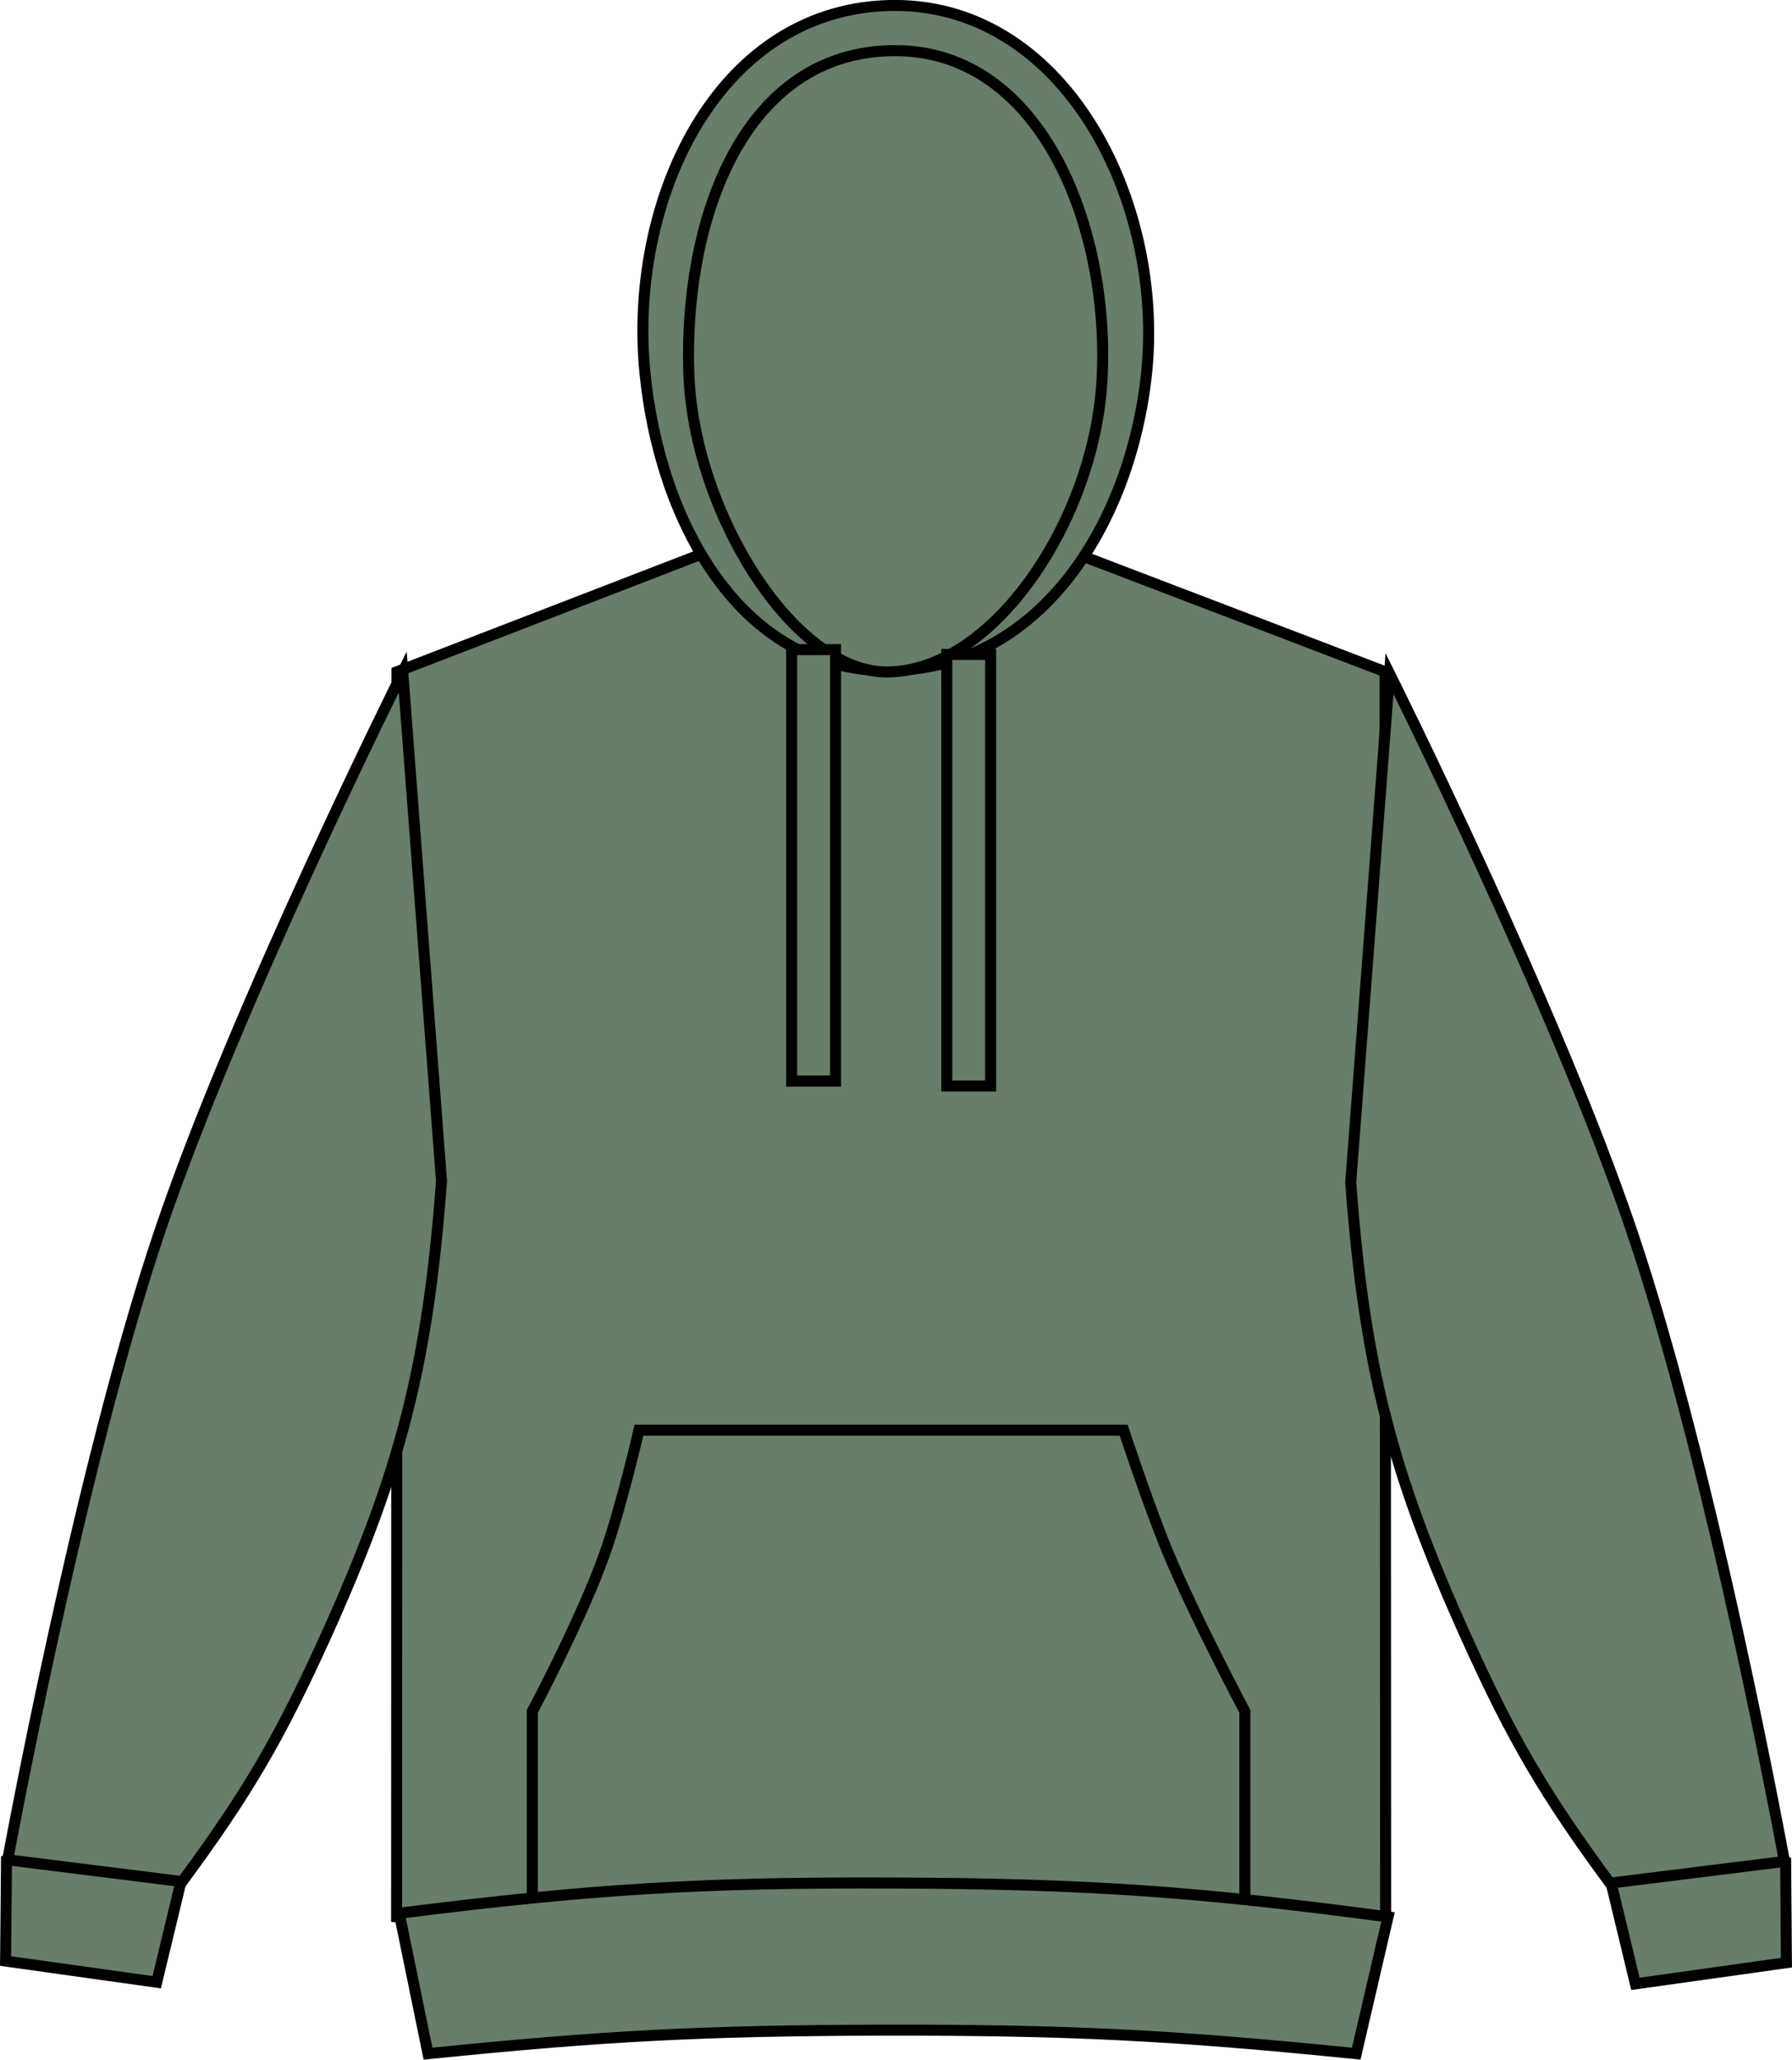
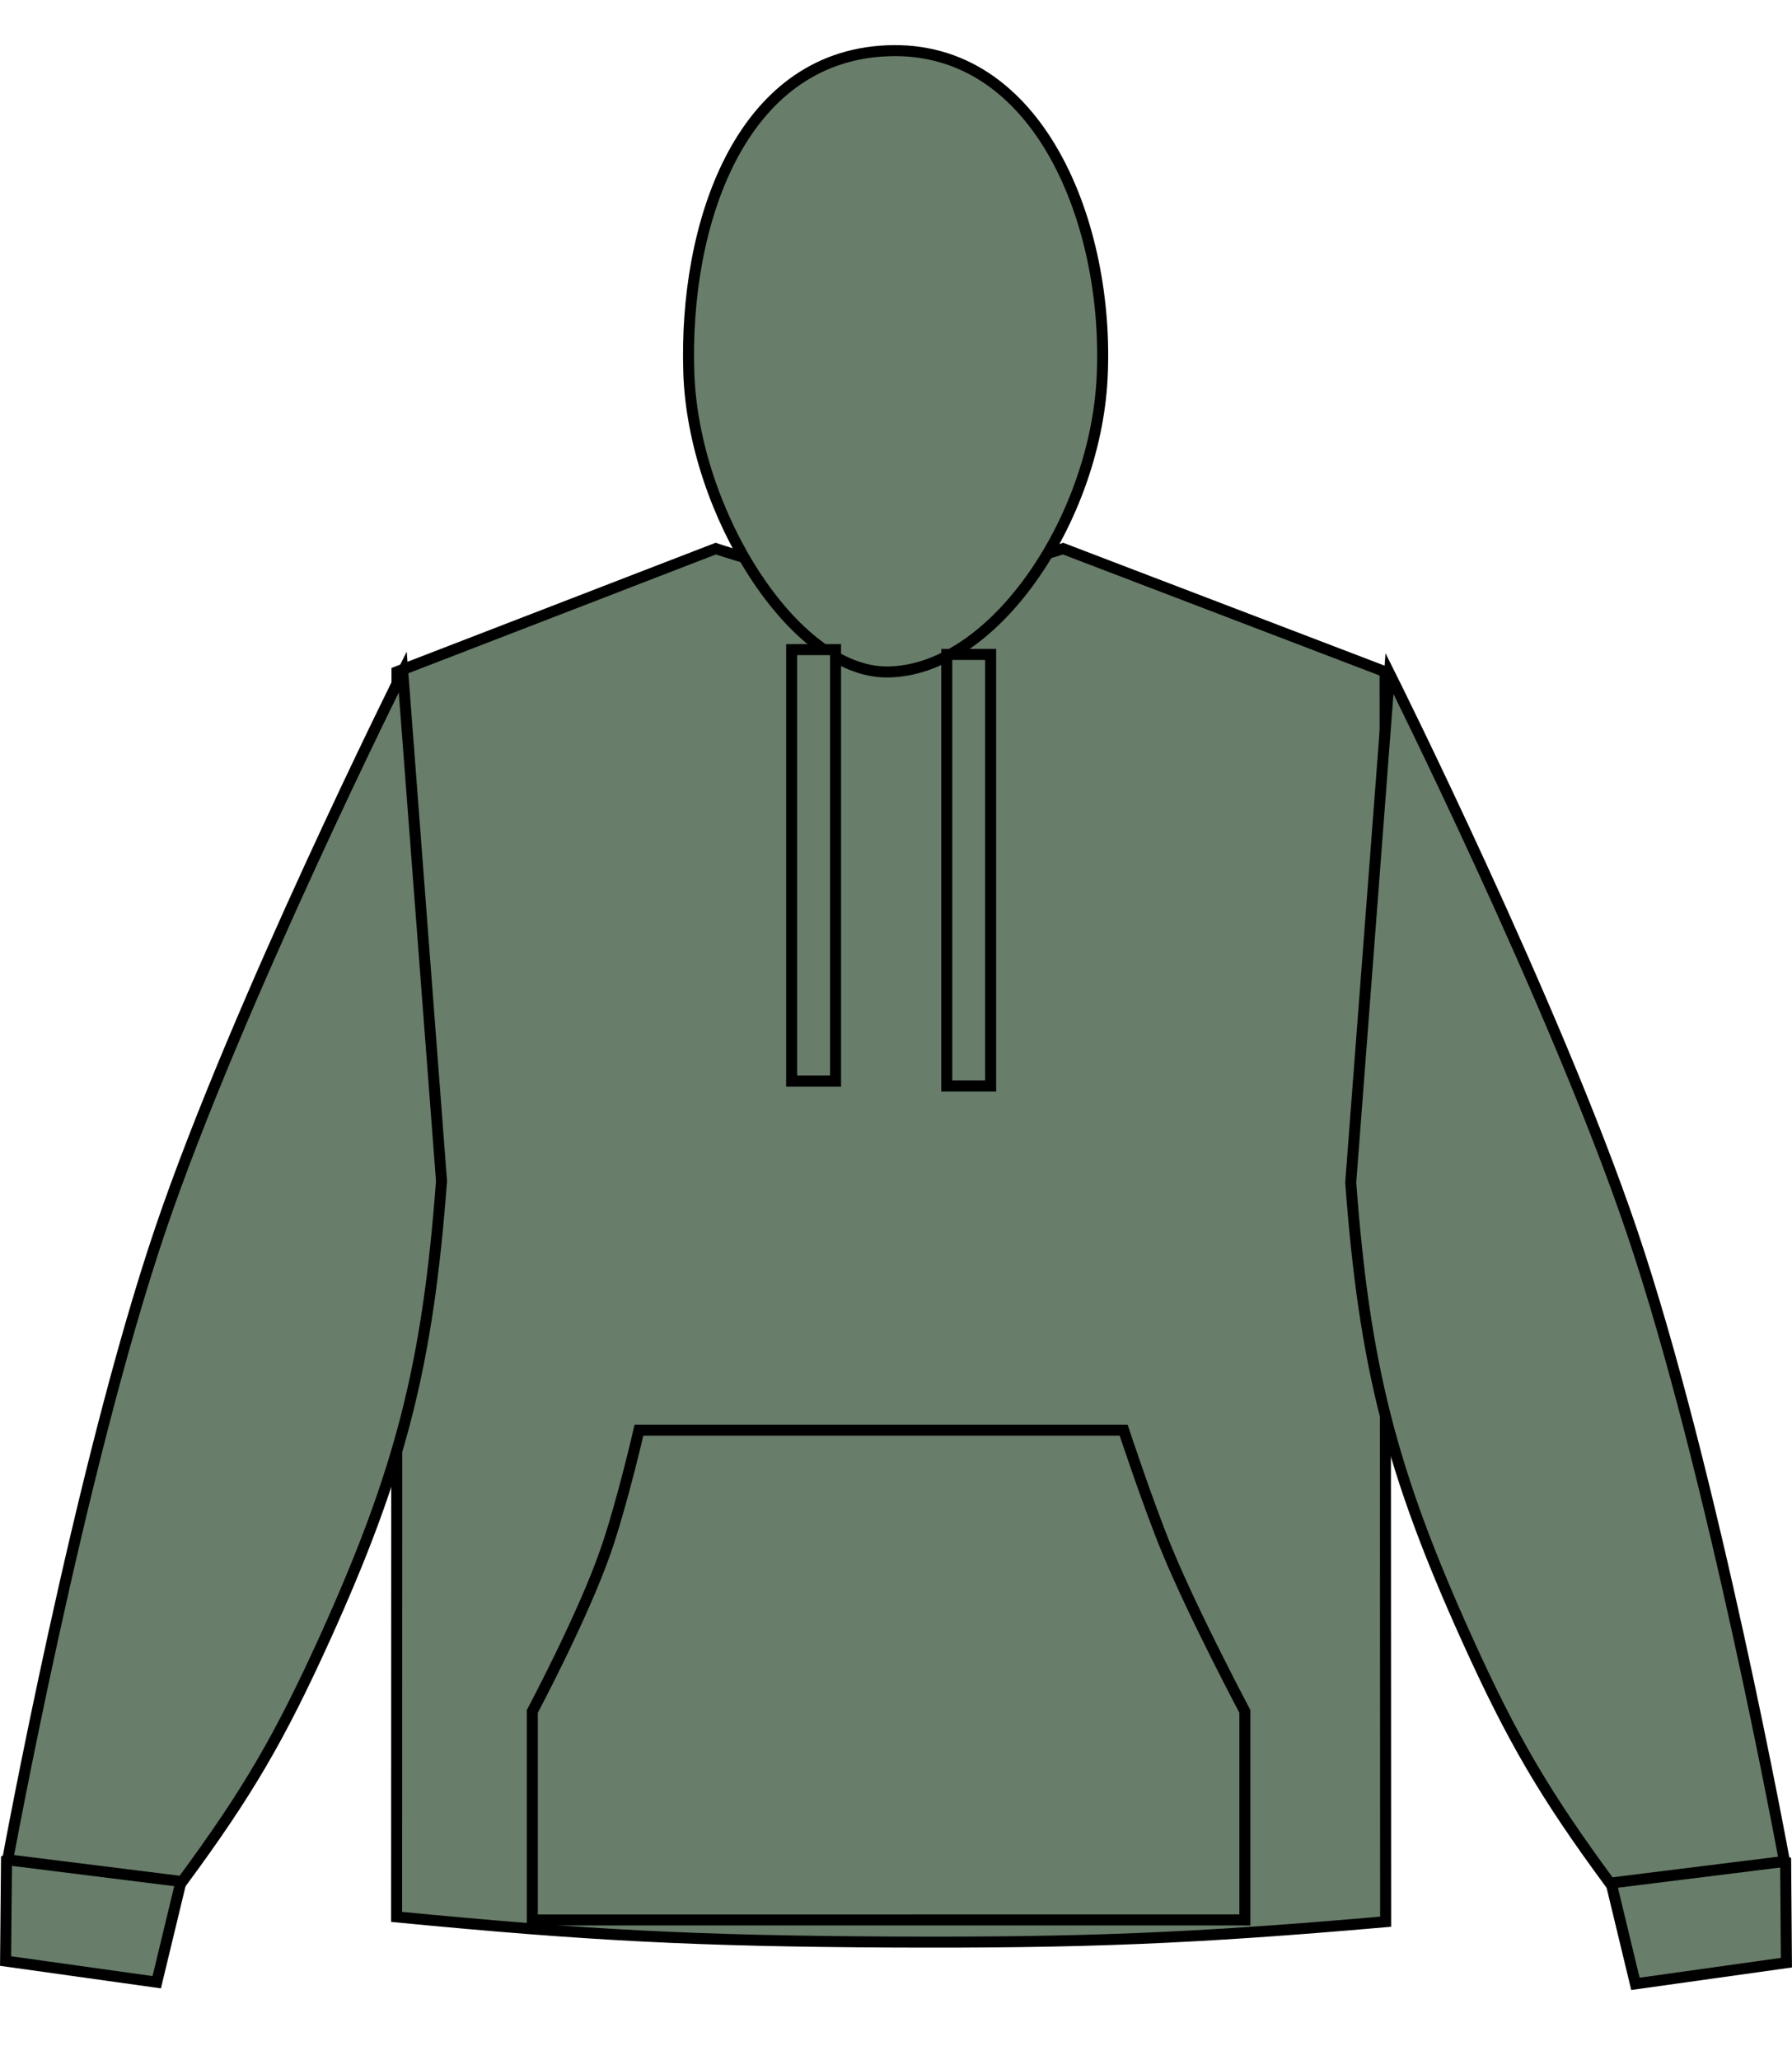
<svg xmlns="http://www.w3.org/2000/svg" version="1.1" id="leaf_green" x="0px" y="0px" viewBox="0 0 23.107 26.55" style="enable-background:new 0 0 23.107 26.55;" xml:space="preserve">
  <g>
    <path style="fill:#687D6A;stroke:#000000;stroke-width:0.142;stroke-miterlimit:3.864;" d="M5.119,8.659l4.11-1.587   c0,0,1.305,0.443,2.168,0.453c0.918,0.012,2.311-0.453,2.311-0.453l4.152,1.587l0.007,16.113c-2.479,0.216-3.888,0.273-6.376,0.262   c-2.49-0.013-3.898-0.084-6.377-0.324L5.119,8.659L5.119,8.659z" />
-     <path style="fill:#687D6A;stroke:#000000;stroke-width:0.142;stroke-miterlimit:3.864;" d="M11.436,8.645   c1.931,0,3.117-1.827,3.343-3.782c0.26-2.264-1.068-4.874-3.346-4.791c-2.205,0.081-3.33,2.524-3.118,4.72   C8.501,6.717,9.542,8.645,11.436,8.645L11.436,8.645z" />
    <path style="fill:#687D6A;stroke:#000000;stroke-width:0.142;stroke-miterlimit:3.864;" d="M11.433,8.662   c1.369,0,2.684-1.956,2.778-3.784c0.102-1.969-0.808-4.311-2.778-4.223C9.534,0.738,8.817,2.907,8.882,4.807   C8.942,6.608,10.239,8.662,11.433,8.662L11.433,8.662z" />
    <path style="fill:#687D6A;stroke:#000000;stroke-width:0.142;stroke-miterlimit:3.864;" d="M10.427,8.405v5.562 M12.427,8.468   v5.562" />
    <path style="fill:#687D6A;stroke:#000000;stroke-width:0.142;stroke-miterlimit:3.864;" d="M8.239,18.436h6.25   c0,0,0.314,0.952,0.558,1.545c0.343,0.833,1.005,2.08,1.005,2.08v2.688H6.864v-2.688c0,0,0.65-1.221,0.94-2.052   C8.015,19.409,8.239,18.436,8.239,18.436L8.239,18.436z" />
-     <path style="fill:#687D6A;stroke:#000000;stroke-width:0.142;stroke-miterlimit:3.864;" d="M5.519,26.473   c2.28-0.232,3.578-0.298,5.871-0.303c2.381-0.004,3.728,0.063,6.098,0.303l0.41-1.763c-2.463-0.329-3.873-0.426-6.357-0.437   c-2.498-0.01-3.914,0.077-6.393,0.39L5.519,26.473L5.519,26.473z" />
    <g>
      <path style="fill:#687D6A;stroke:#000000;stroke-width:0.142;stroke-miterlimit:3.864;" d="M10.491,8.374v5.562 M12.491,8.437    v5.563" />
      <path style="fill:#687D6A;stroke:#000000;stroke-width:0.142;stroke-miterlimit:3.864;" d="M12.774,13.999h-0.566V8.436h0.566    V13.999z M10.774,13.936h-0.566V8.374h0.566V13.936z" />
    </g>
    <g>
      <path style="fill:#687D6A;stroke:#000000;stroke-width:0.142;stroke-miterlimit:3.864;" d="M21.088,25.573l-0.443-1.837    c0.496-0.141,0.807-0.161,1.316-0.09c0.432,0.061,0.68,0.142,1.064,0.348l0.01,1.306L21.088,25.573L21.088,25.573z" />
      <path style="fill:#687D6A;stroke:#000000;stroke-width:0.142;stroke-miterlimit:3.864;" d="M20.76,24.275    c-0.843-1.145-1.257-1.851-1.843-3.146c-0.977-2.158-1.324-3.522-1.5-5.885l0.5-6.562c0,0,2.145,4.293,3.124,7.188    c1.047,3.088,1.969,8.125,1.969,8.125L20.76,24.275L20.76,24.275z" />
      <path style="fill:#687D6A;stroke:#000000;stroke-width:0.142;stroke-miterlimit:3.864;" d="M2.021,25.552l0.443-1.837    c-0.496-0.14-0.807-0.161-1.316-0.089c-0.434,0.062-0.68,0.143-1.064,0.348l-0.012,1.305L2.021,25.552L2.021,25.552z" />
      <path style="fill:#687D6A;stroke:#000000;stroke-width:0.142;stroke-miterlimit:3.864;" d="M2.349,24.255    c0.844-1.144,1.256-1.851,1.844-3.146c0.977-2.158,1.324-3.524,1.5-5.885l-0.5-6.562c0,0-2.144,4.293-3.125,7.187    c-1.047,3.088-1.969,8.125-1.969,8.125L2.349,24.255L2.349,24.255z" />
    </g>
  </g>
</svg>